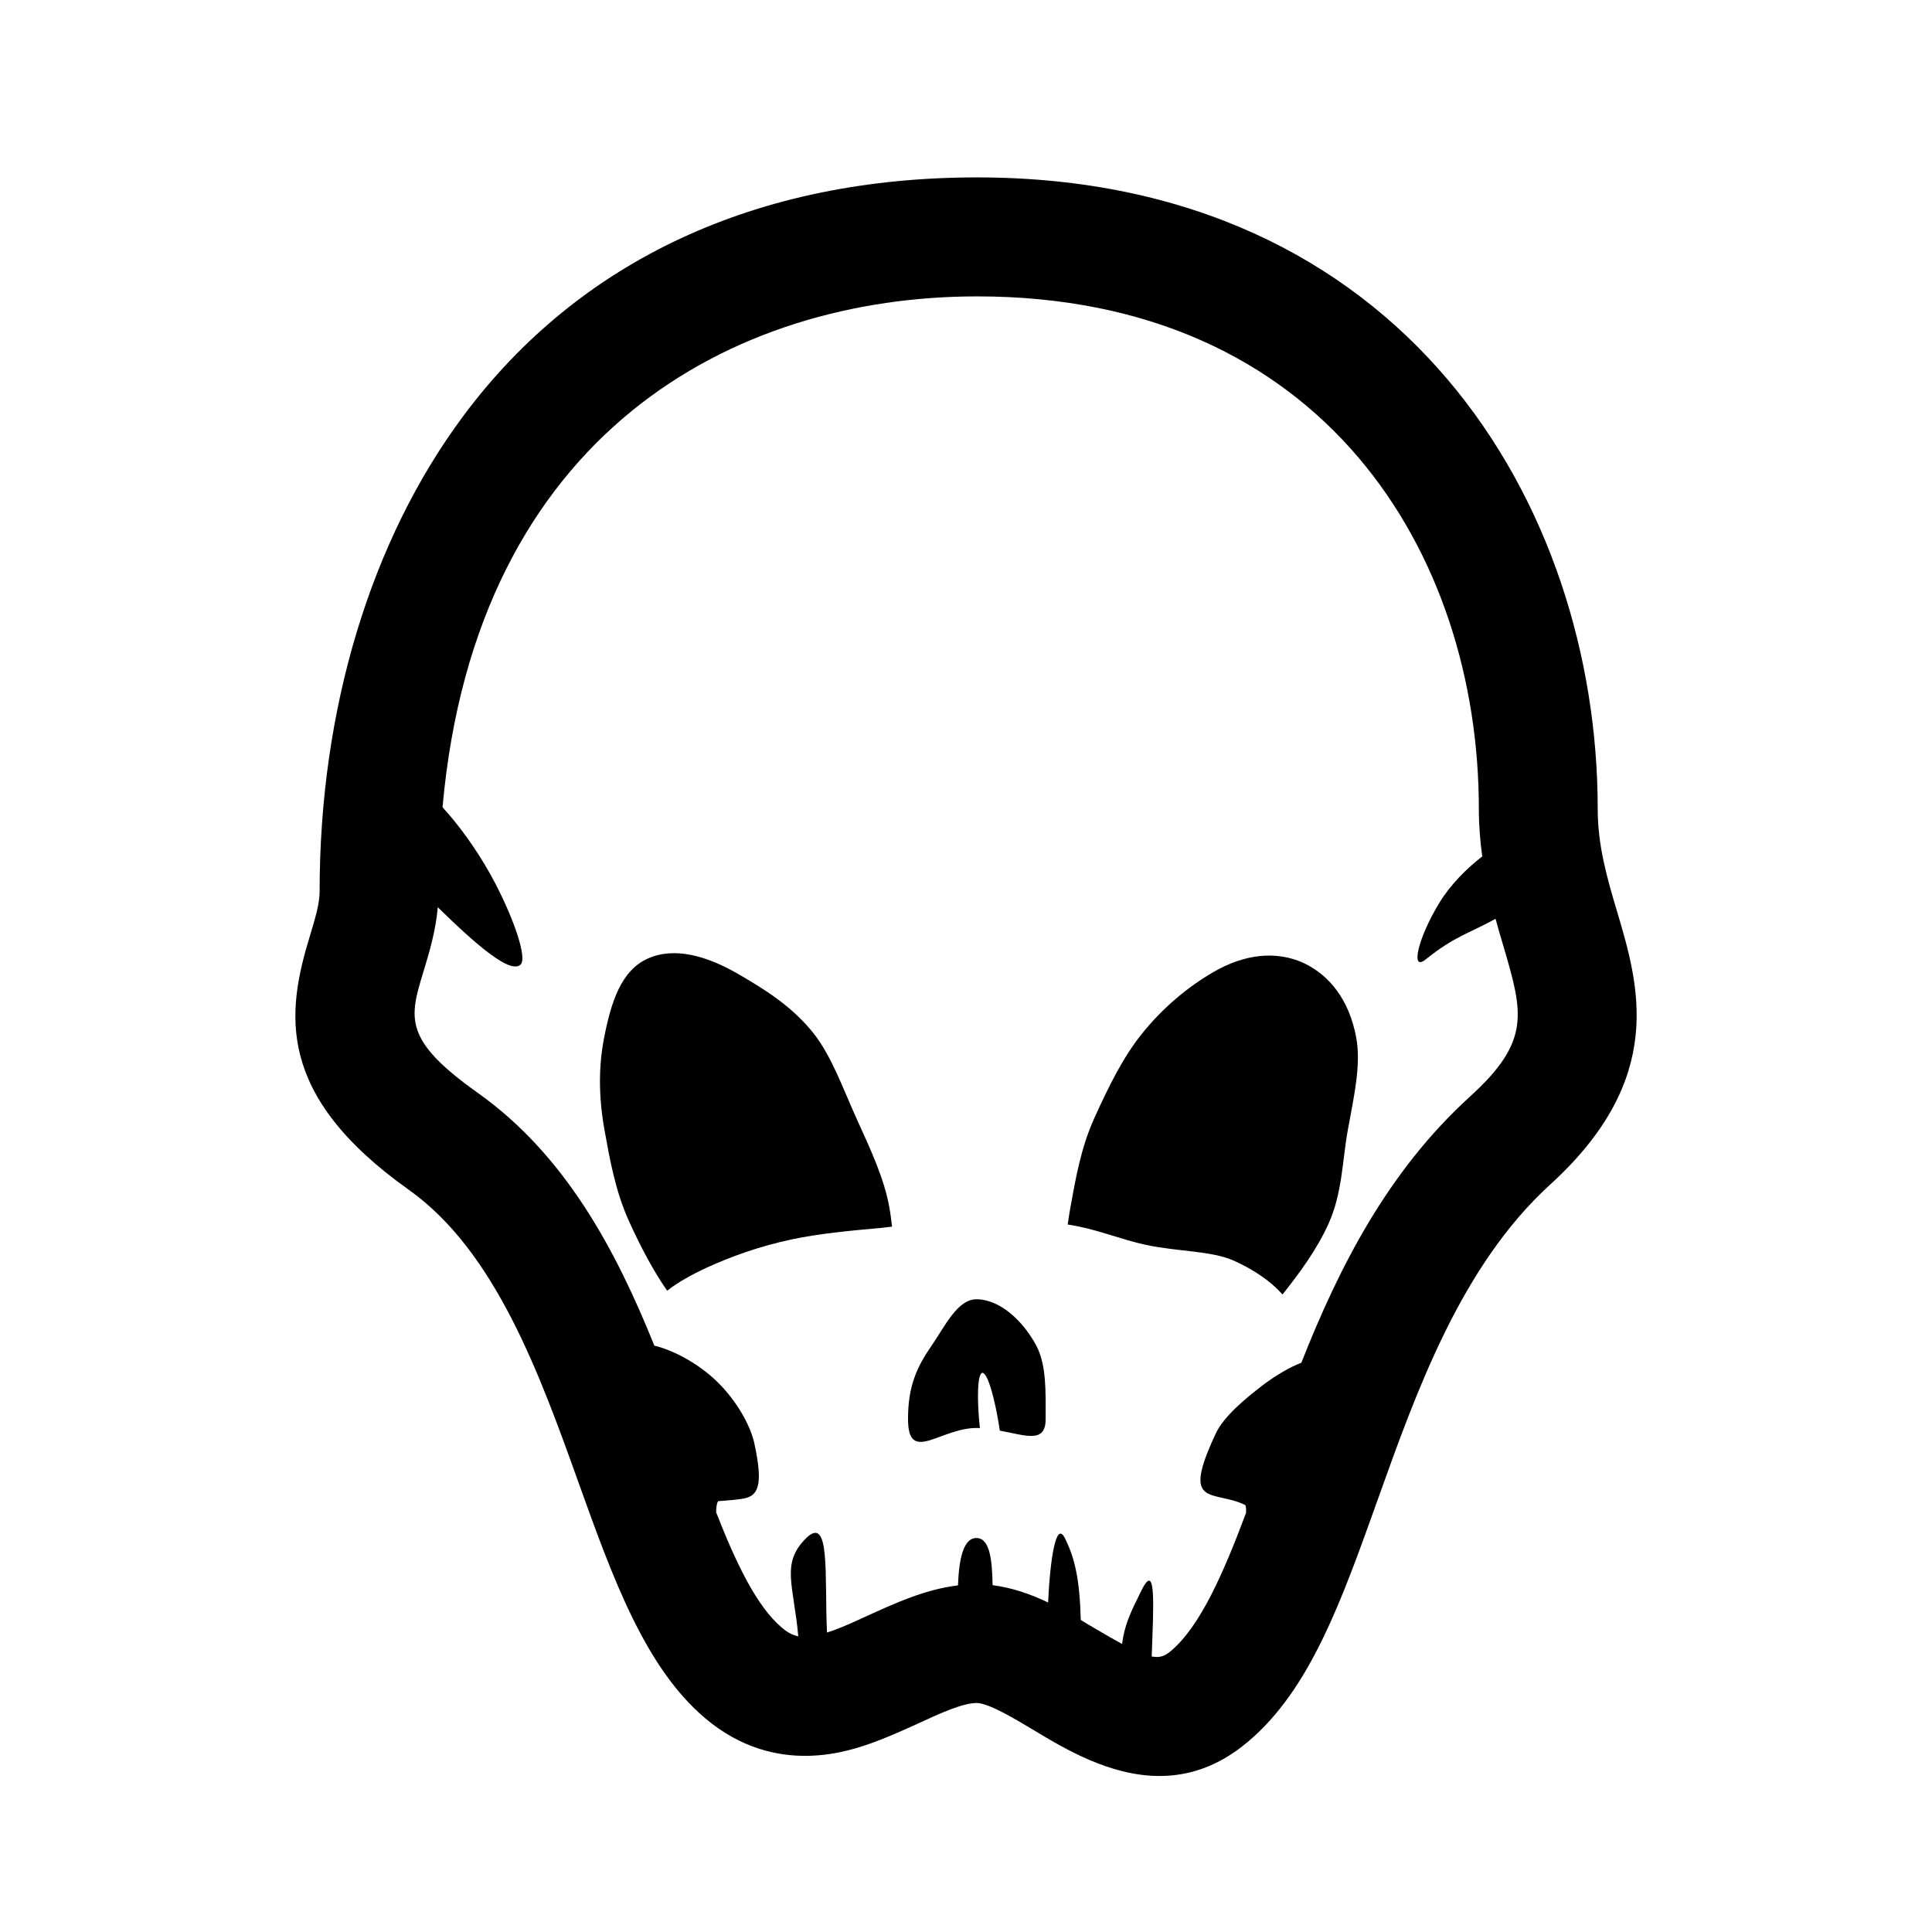
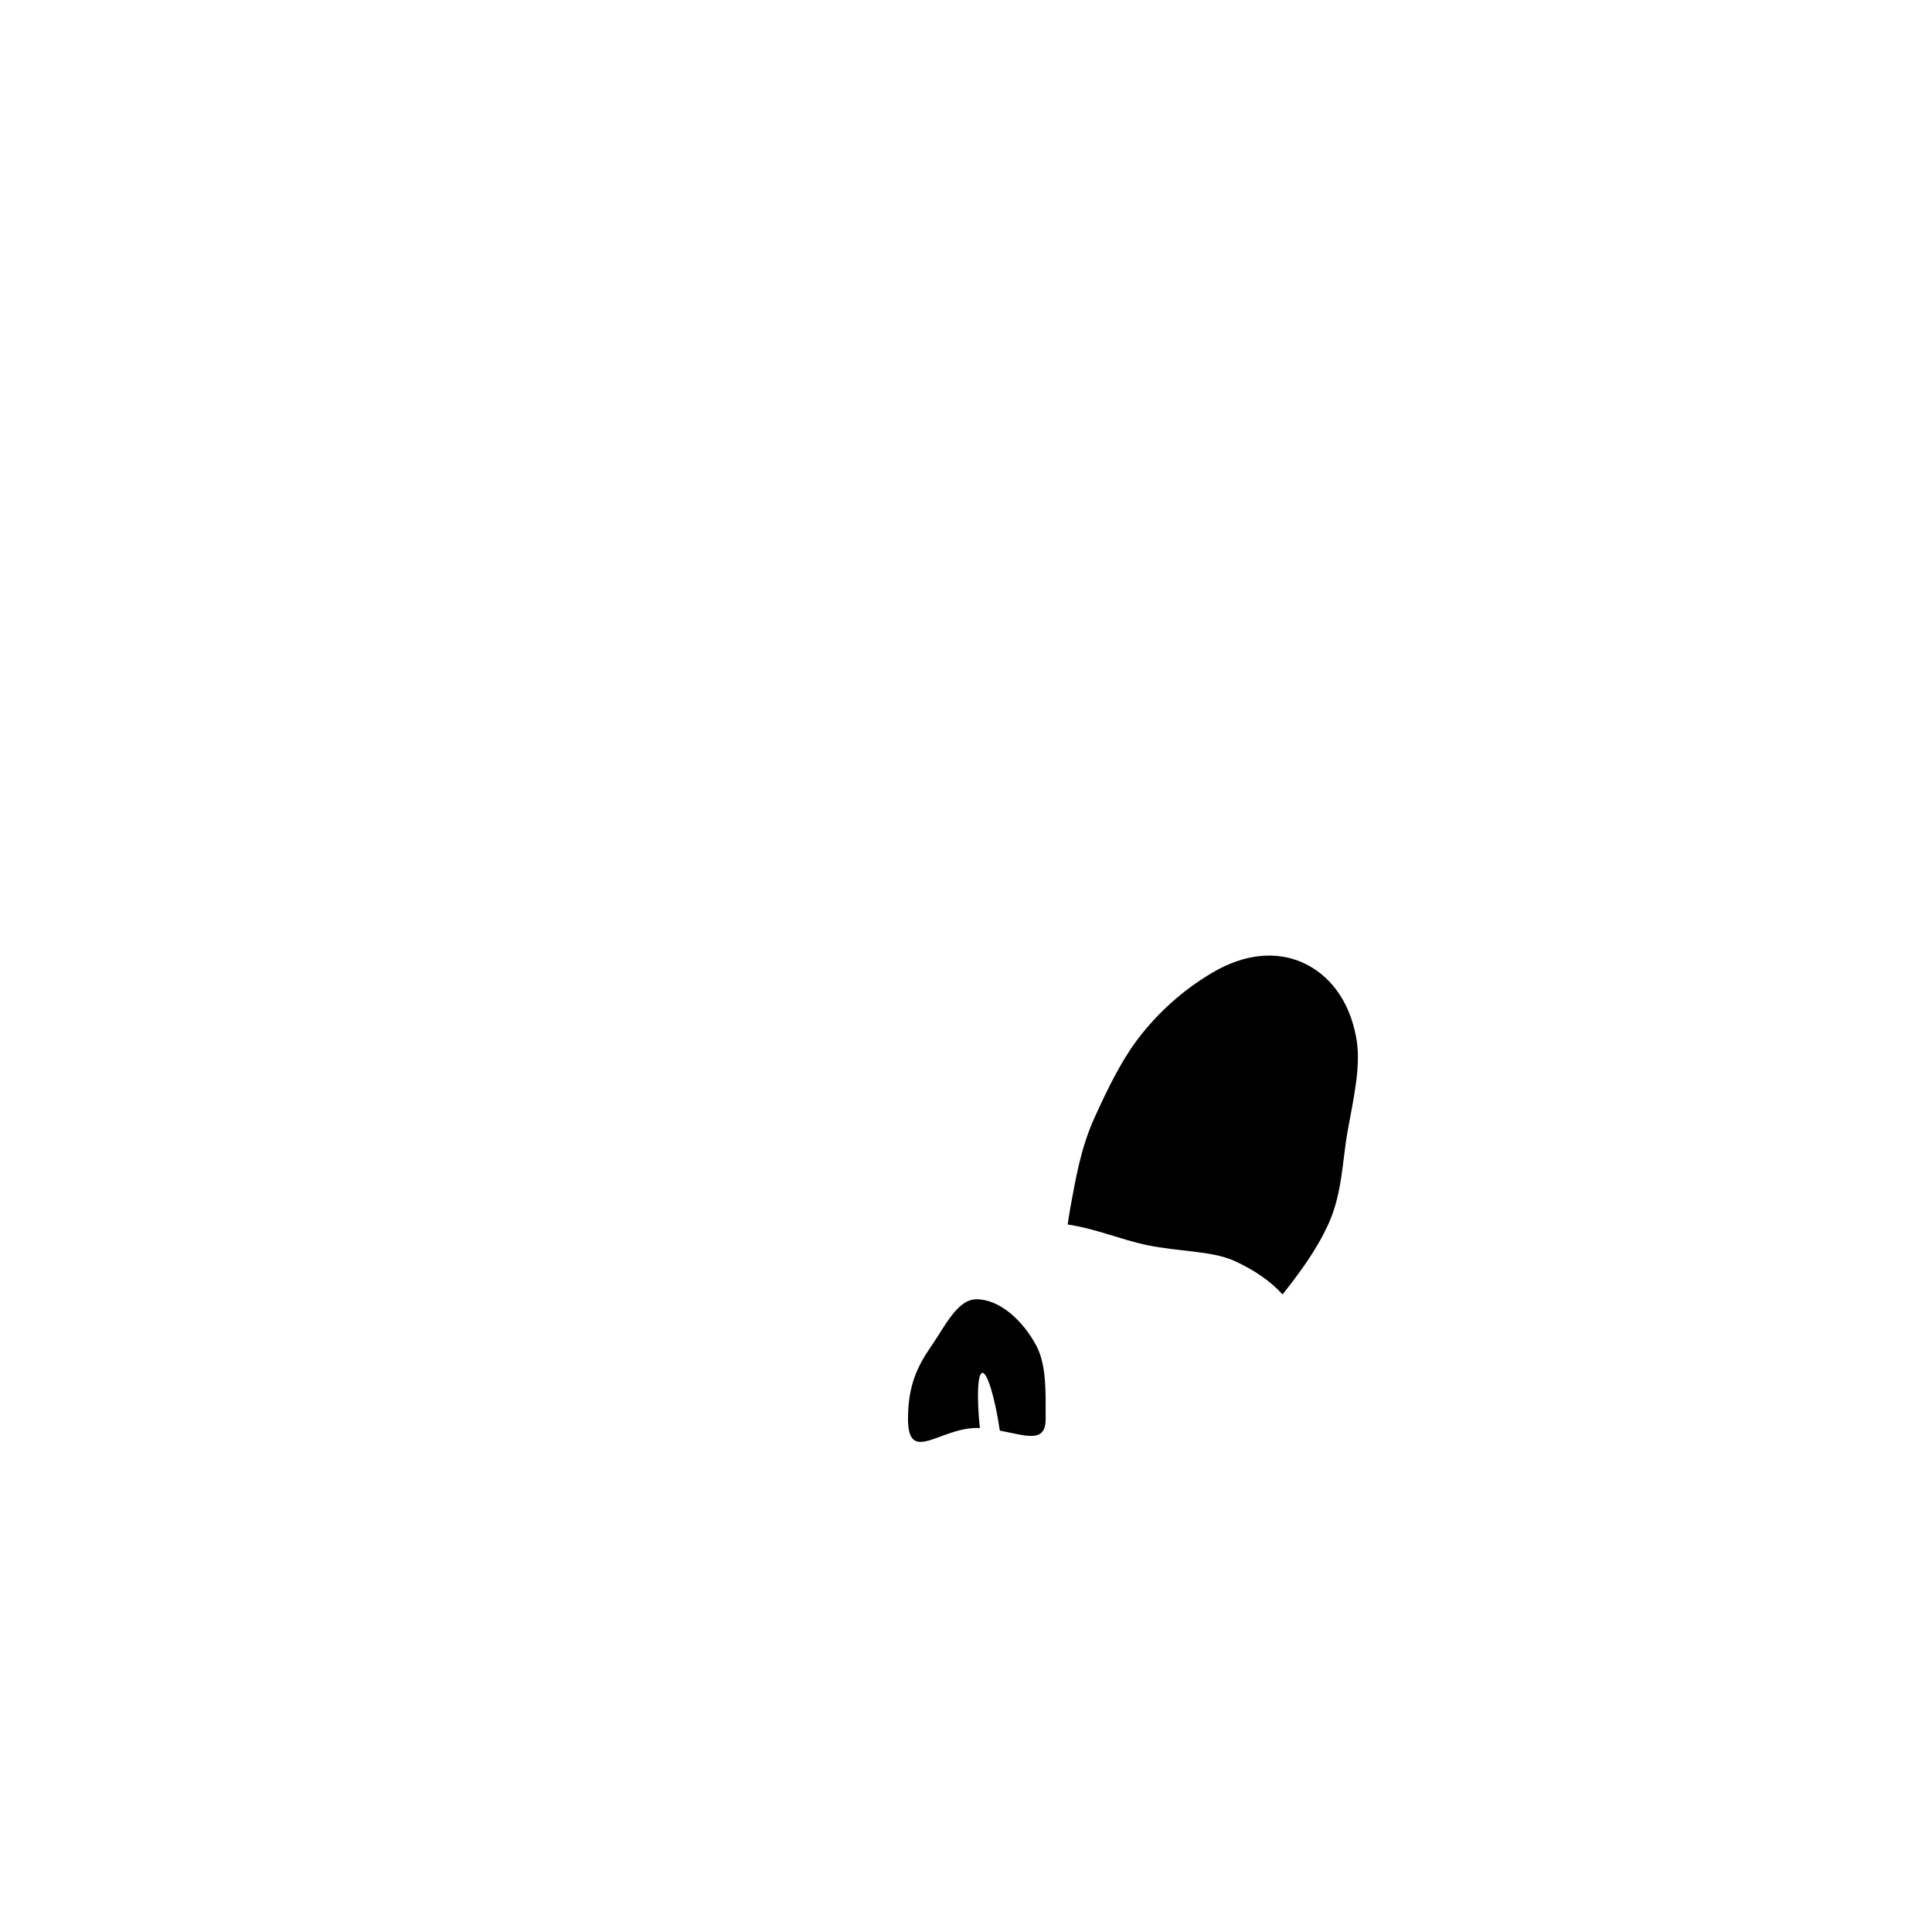
<svg xmlns="http://www.w3.org/2000/svg" fill="#000000" width="800px" height="800px" version="1.1" viewBox="144 144 512 512">
  <g>
-     <path d="m370.98 440.4c-3.68-8.113-6.551-16.426-11.387-22.57-5.793-7.305-13.402-11.891-19.801-15.617-8.465-4.938-17.078-7.356-24.133-4.18-7.055 3.176-9.723 11.488-11.586 21.109-1.41 7.254-1.512 15.316 0.152 24.484 1.41 7.707 2.82 15.973 6.5 24.082 3.023 6.648 6.297 12.898 10.078 18.34 2.769-2.168 6.398-4.231 10.68-6.195 6.098-2.769 13.551-5.543 22.371-7.406 7.106-1.512 15.012-2.266 23.426-3.023 1.059-0.102 2.066-0.25 3.125-0.352-0.203-1.664-0.402-3.375-0.707-5.039-1.363-7.762-5.043-15.52-8.719-23.633z" />
-     <path d="m572.55 385.59c-2.672-8.969-5.141-17.434-5.141-27.258 0-80.559-51.488-167.32-164.49-167.32-58.289 0-105.4 21.867-136.18 63.277-24.535 33-38.039 77.738-38.039 125.95 0 3.324-1.211 7.254-2.57 11.789-6.195 20.203-9.32 42.066 26.25 67.309 22.922 16.324 34.613 48.77 44.891 77.434 9.07 25.293 17.633 49.121 33.656 62.625 18.793 15.82 38.492 8.566 44.988 6.195 4.031-1.512 7.809-3.223 11.488-4.887 5.742-2.672 11.738-5.391 15.418-5.391 3.125 0 10.027 4.133 15.062 7.152 8.363 5.039 20.305 12.191 33.402 12.191 7.609 0 15.566-2.418 23.426-9.07 16.426-13.805 24.738-37.129 34.41-64.184 10.379-29.07 22.168-62.02 45.695-83.48 30.832-28.105 23.578-52.641 17.734-72.34zm-39.047 49.07c-21.816 19.852-34.711 45.344-44.637 70.484-3.023 1.16-6.602 3.223-10.078 5.844-5.09 3.879-10.43 8.414-12.543 12.797-9.523 20.203-0.656 14.863 7.809 19.094 0.203 0.656 0.203 1.359 0.152 2.066-6.047 16.172-12.191 30.078-19.902 36.578-1.461 1.211-2.719 1.914-5.09 1.461 0.453-13.098 1.258-25.441-2.621-17.684-3.023 6.047-4.535 9.168-5.238 14.359-2.016-1.109-4.434-2.469-7.305-4.18-1.211-0.707-2.418-1.41-3.629-2.168-0.301-11.133-1.664-16.574-4.231-21.715-2.316-4.637-3.879 5.289-4.434 17.078-4.637-2.215-9.523-3.93-14.711-4.586-0.102-6.801-0.754-12.496-4.281-12.496-3.527 0-4.637 5.742-4.887 12.543-8.664 1.059-16.574 4.684-23.68 7.91-3.273 1.512-6.348 2.922-9.219 3.981-0.656 0.25-1.211 0.402-1.812 0.605-0.707-14.711 1.008-31.539-5.594-24.938-6.648 6.648-3.273 12.191-2.016 25.945-1.762-0.352-3.074-1.211-4.383-2.316-6.602-5.594-12.09-16.977-17.383-30.531 0-0.855 0.051-1.715 0.301-2.519 0.051-0.152 0.152-0.301 0.25-0.453 2.367-0.152 4.535-0.352 6.246-0.605 4.231-0.605 5.844-3.125 3.324-14.711-1.059-4.938-5.141-12.191-11.035-17.434-4.988-4.434-11.035-7.406-15.469-8.465-10.227-25.391-23.578-50.48-46.754-66.957-19.949-14.156-18.188-19.902-14.359-32.395 1.512-4.988 3.176-10.578 3.727-16.828 10.328 10.125 19.297 17.836 21.965 15.164 1.715-1.715-1.664-11.738-6.75-21.512-3.477-6.699-8.16-13.504-12.445-18.438-0.555-0.605-1.008-1.109-1.512-1.715 8.867-99.301 77.336-135.38 141.67-135.38 91.844 0 132.96 68.215 132.96 135.78 0 4.434 0.352 8.664 0.906 12.645-4.133 3.176-8.465 7.508-11.336 12.242-5.691 9.27-7.809 18.391-3.68 15.062 7.707-6.195 11.438-6.852 18.539-10.781 0.656 2.469 1.359 4.785 2.016 7.004 5.254 17.941 7.473 25.348-8.852 40.16z" />
+     <path d="m370.98 440.4z" />
    <path d="m402.77 488.32c-5.09 0-8.414 7.305-11.891 12.293-3.828 5.543-6.246 10.629-6.246 19.398 0 12.141 8.465 2.418 18.188 2.418 0.301 0 0.555 0 0.855 0.051-0.855-8.211-0.605-14.508 0.656-14.66 1.309-0.152 3.324 6.5 4.637 15.316 6.902 1.258 12.141 3.477 12.141-3.074 0-7.254 0.25-14.258-2.469-19.445-3.68-6.856-9.824-12.297-15.871-12.297z" />
    <path d="m489.32 399.14c-7.055-3.176-15.469-2.418-23.93 2.57-6.398 3.727-13.199 9.219-18.992 16.523-4.887 6.144-8.664 13.855-12.344 21.965-3.68 8.113-5.039 16.426-6.449 24.133-0.25 1.41-0.453 2.82-0.656 4.18 7.457 1.109 14.258 4.031 20.707 5.391 8.766 1.863 17.332 1.512 23.426 4.231 5.441 2.469 9.875 5.594 12.797 8.918 4.383-5.543 8.969-11.637 12.191-18.742 3.68-8.113 3.68-16.977 5.09-24.688 1.664-9.168 3.629-17.582 2.215-24.836-1.812-9.668-7-16.418-14.055-19.645z" />
  </g>
</svg>